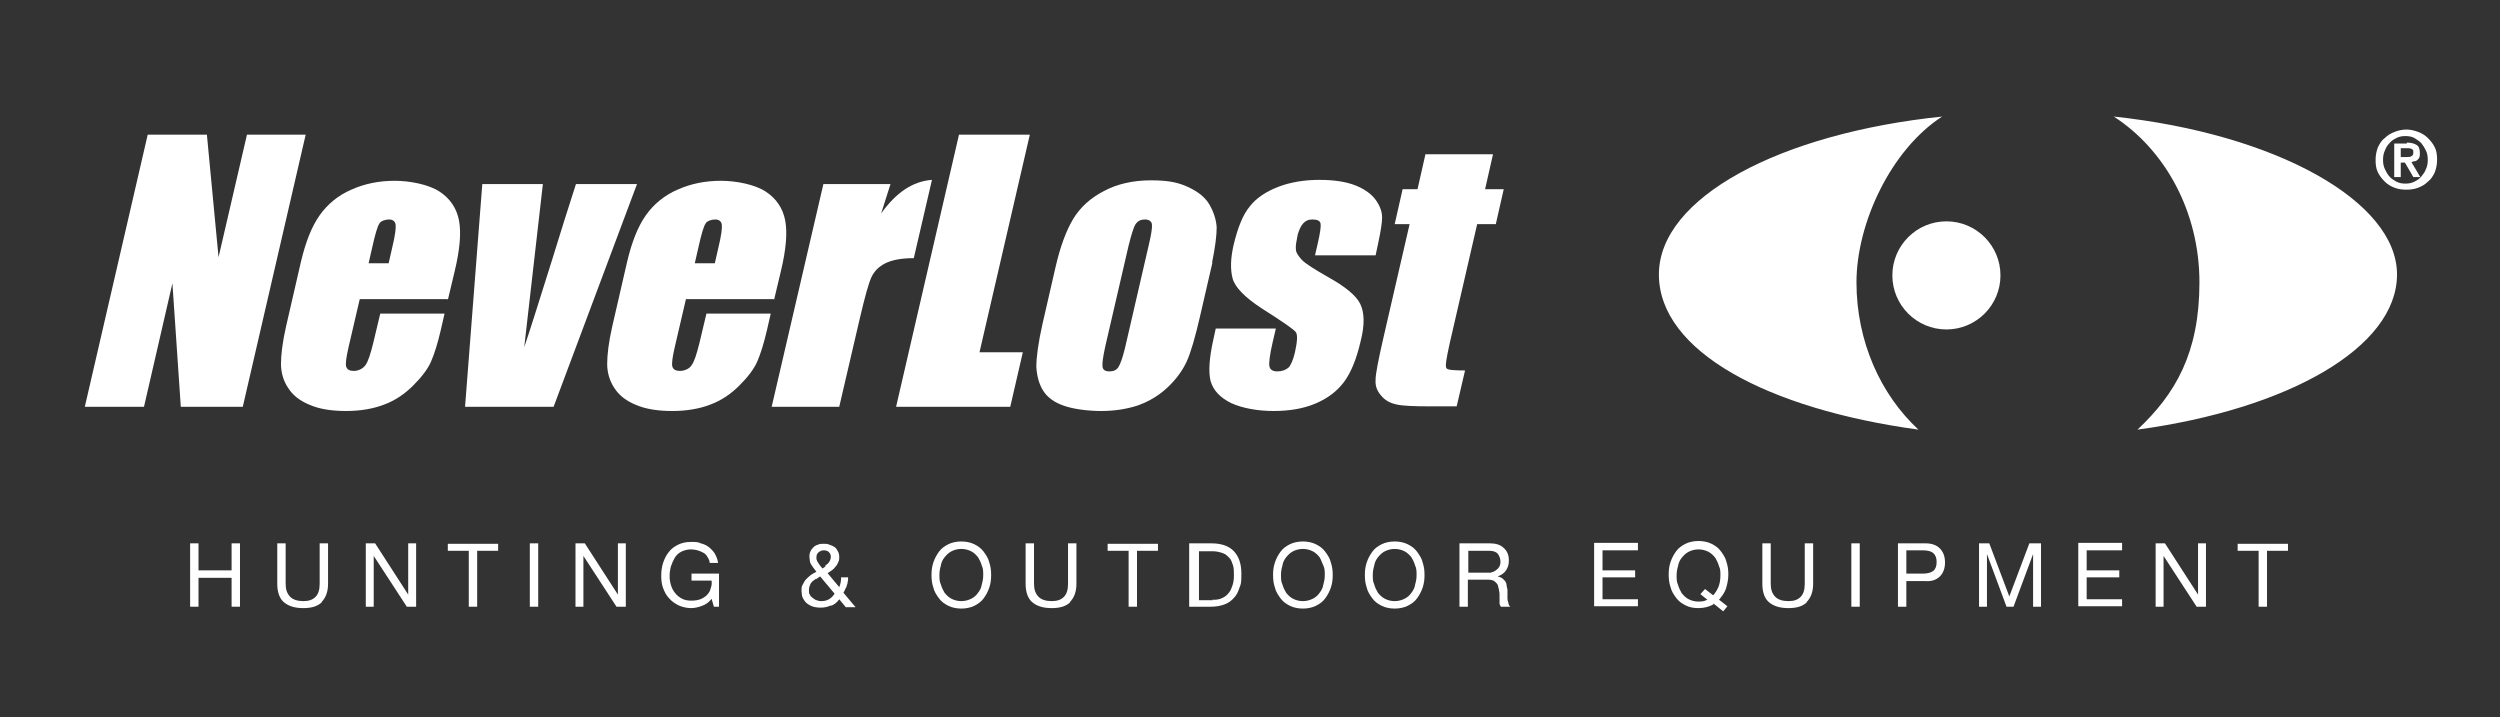
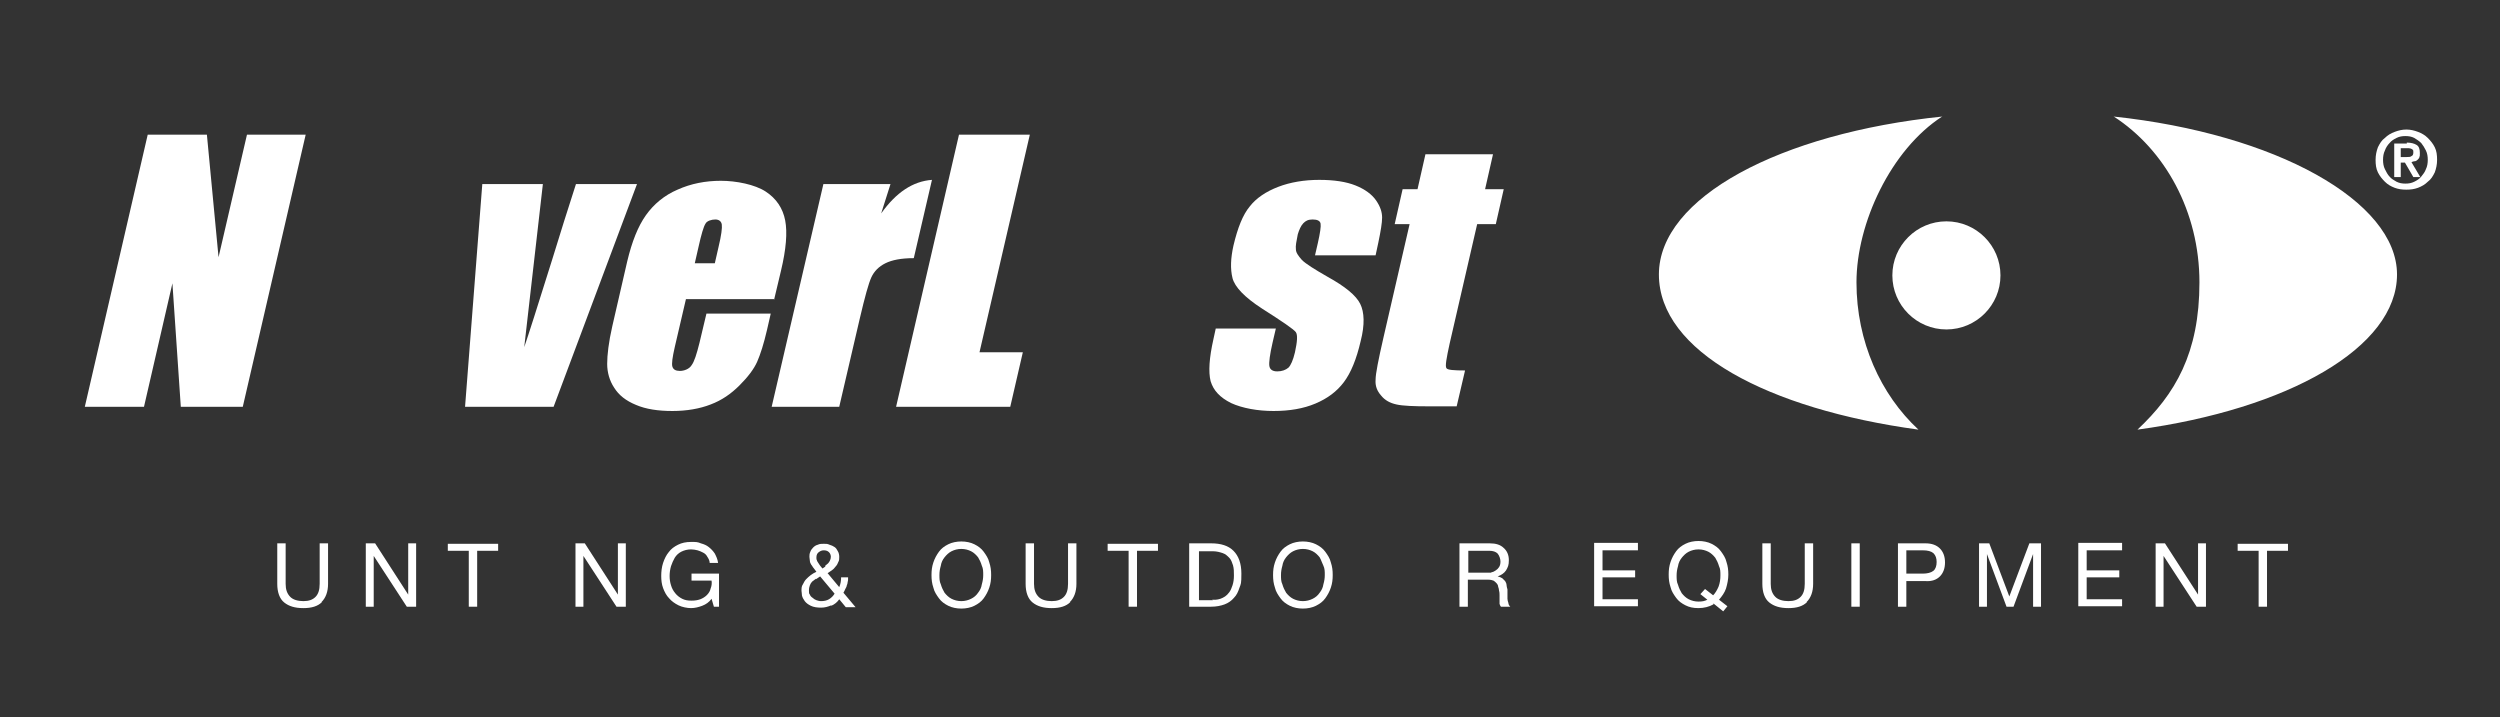
<svg xmlns="http://www.w3.org/2000/svg" id="Lager_1" version="1.1" viewBox="0 0 536.5 153.9">
  <rect x="0" y="0" width="536.5" height="153.9" fill="#333333" stroke="none" />
  <defs>
    <style>
      .st0 {
        fill: #fff;
      }
    </style>
  </defs>
  <g>
    <path class="st0" d="M429.3,59.1c0,6.4-5.2,11.6-11.6,11.6s-11.6-5.2-11.6-11.6,5.2-11.6,11.6-11.6,11.6,5.2,11.6,11.6Z" />
    <path class="st0" d="M453.6,25c11,7.1,18.4,20.4,18.4,35.6s-5.2,24-13.3,31.6c32.3-4.4,55.7-17.6,55.7-33.3s-26-30.2-60.9-33.9ZM416.9,25c-34.9,3.6-60.9,17.4-60.9,33.9s23.4,28.9,55.7,33.3c-8.1-7.5-13.3-18.9-13.3-31.6s7.4-28.5,18.4-35.6Z" />
  </g>
  <g>
    <path class="st0" d="M65.6,28.9l-13.5,58.4h-13.3l-1.8-26.5-6.1,26.5h-12.7l13.5-58.4h12.7l2.5,26.3,6.1-26.3h12.7Z" />
-     <path class="st0" d="M96.1,64.2h-18.9l-2.4,10.3c-.5,2.2-.7,3.6-.5,4.2.2.6.7.9,1.6.9s1.9-.4,2.5-1.2c.6-.8,1.1-2.4,1.7-4.8l1.5-6.3h13.8l-.8,3.5c-.7,3-1.4,5.2-2.1,6.8-.7,1.6-2,3.3-3.8,5.1-1.8,1.8-3.8,3.2-6.2,4.1-2.3.9-5.1,1.4-8.2,1.4s-5.7-.4-7.8-1.3c-2.2-.9-3.7-2.1-4.7-3.7-1-1.5-1.5-3.3-1.5-5.1,0-1.9.3-4.6,1.1-8.1l3.2-13.9c1-4.2,2.3-7.5,4-9.9,1.7-2.4,4-4.3,6.8-5.5,2.9-1.3,6-1.9,9.3-1.9s7.3.8,9.6,2.3c2.3,1.5,3.7,3.6,4.2,6.2.5,2.6.2,6.2-.9,10.8l-1.5,6.3ZM83.4,56.5l.8-3.5c.6-2.5.8-4.1.7-4.8-.1-.7-.6-1.1-1.4-1.1s-1.8.3-2.1.9c-.4.6-.9,2.3-1.5,5l-.8,3.5h4.4Z" />
    <path class="st0" d="M136.7,39.5l-17.9,47.8h-19l3.7-47.8h13l-4,35c.9-2.6,2.9-8.9,6-18.8,1.7-5.6,3.4-10.9,5.1-16.2h13Z" />
    <path class="st0" d="M166.1,64.2h-18.9l-2.4,10.3c-.5,2.2-.7,3.6-.5,4.2.2.6.7.9,1.6.9s2-.4,2.5-1.2c.6-.8,1.1-2.4,1.7-4.8l1.5-6.3h13.8l-.8,3.5c-.7,3-1.4,5.2-2.1,6.8-.7,1.6-2,3.3-3.8,5.1-1.8,1.8-3.8,3.2-6.2,4.1-2.3.9-5.1,1.4-8.2,1.4s-5.7-.4-7.8-1.3c-2.2-.9-3.7-2.1-4.7-3.7-1-1.5-1.5-3.3-1.5-5.1,0-1.9.3-4.6,1.1-8.1l3.2-13.9c1-4.2,2.3-7.5,4-9.9,1.7-2.4,4-4.3,6.8-5.5,2.9-1.3,6-1.9,9.3-1.9s7.3.8,9.6,2.3c2.3,1.5,3.7,3.6,4.2,6.2.5,2.6.2,6.2-.9,10.8l-1.5,6.3ZM153.4,56.5l.8-3.5c.6-2.5.8-4.1.7-4.8-.1-.7-.6-1.1-1.4-1.1s-1.8.3-2.1.9c-.4.6-.9,2.3-1.5,5l-.8,3.5h4.4Z" />
    <path class="st0" d="M191.1,39.5l-2,6.3c3.2-4.5,6.8-6.9,10.9-7.2l-3.9,16.8c-2.7,0-4.7.4-6.1,1.1-1.4.7-2.4,1.7-3,3-.6,1.3-1.4,4.2-2.5,8.9l-4.4,18.9h-14.5l11.1-47.8h14.5Z" />
    <path class="st0" d="M221,28.9l-10.8,46.7h9.3l-2.7,11.7h-24.5l13.5-58.4h15.2Z" />
-     <path class="st0" d="M260.2,56.3l-2.7,11.7c-1,4.3-1.9,7.5-2.8,9.5-.9,2-2.3,3.9-4.1,5.6-1.8,1.7-3.9,3-6.4,3.9-2.4.8-5.1,1.2-7.9,1.2s-5.9-.4-7.9-1.1c-2.1-.7-3.6-1.8-4.5-3.2-.9-1.4-1.4-3.2-1.5-5.2,0-2,.4-5.1,1.3-9.1l2.8-12.2c1-4.4,2.3-7.9,3.8-10.4,1.5-2.5,3.7-4.5,6.6-6,2.8-1.5,6.2-2.3,10.1-2.3s6,.5,8.1,1.5c2.1,1,3.6,2.2,4.5,3.8.9,1.6,1.4,3.2,1.5,4.8,0,1.7-.3,4.2-1,7.6ZM246.5,52.7c.6-2.5.8-4,.7-4.6-.1-.6-.6-1-1.5-1s-1.5.3-2,1c-.4.6-.9,2.2-1.5,4.6l-5,21.6c-.5,2.3-.7,3.7-.6,4.4.1.7.6,1,1.5,1s1.5-.3,1.9-.9c.4-.6.9-2,1.4-4l5.1-22.1Z" />
    <path class="st0" d="M295.1,54.8h-12.9l.6-2.6c.5-2.2.7-3.6.6-4.2-.1-.6-.7-.9-1.7-.9s-1.5.3-2,.8c-.5.5-.9,1.4-1.2,2.4-.3,1.5-.5,2.5-.4,3.2,0,.7.5,1.4,1.3,2.3.8.8,2.7,2,5.5,3.6,3.8,2.1,6.1,4,7,5.8.9,1.8,1,4.5.1,8-.9,3.9-2.1,6.8-3.6,8.8-1.5,2-3.5,3.5-6.1,4.6-2.6,1.1-5.6,1.6-9,1.6s-6.7-.6-9.1-1.7c-2.4-1.2-3.8-2.7-4.4-4.7-.5-2-.3-5,.6-9l.5-2.3h12.9l-.7,3c-.6,2.6-.8,4.3-.7,5,.1.8.7,1.2,1.7,1.2s1.8-.3,2.4-.8c.5-.5,1-1.6,1.4-3.3.5-2.3.6-3.7.2-4.3-.4-.6-2.9-2.3-7.3-5.1-3.7-2.4-5.8-4.6-6.3-6.5-.5-2-.4-4.3.2-7,.9-3.8,2-6.6,3.5-8.4,1.4-1.8,3.5-3.2,6.1-4.2,2.6-1,5.6-1.5,8.8-1.5s5.8.4,7.8,1.2c2,.8,3.5,1.9,4.4,3.2.9,1.3,1.3,2.5,1.3,3.7,0,1.1-.3,2.9-.8,5.3l-.6,2.8Z" />
    <path class="st0" d="M320.4,33.1l-1.7,7.5h4l-1.7,7.5h-4l-5.9,25.6c-.7,3.2-1,4.9-.7,5.3.2.4,1.6.5,4,.5l-1.8,7.7h-5.9c-3.3,0-5.7-.1-7-.4-1.4-.3-2.5-.9-3.3-1.9-.9-1-1.3-2.1-1.2-3.4,0-1.3.6-4.3,1.7-9.1l5.6-24.3h-3.2l1.7-7.5h3.2l1.7-7.5h14.5Z" />
  </g>
  <path class="st0" d="M510.3,31.6c.4-.8.8-1.5,1.5-2,.6-.6,1.3-1,2.1-1.3.8-.3,1.6-.5,2.5-.5s1.7.2,2.5.5c.8.3,1.5.7,2.1,1.3s1.1,1.2,1.5,2c.4.8.5,1.7.5,2.7s-.2,1.9-.5,2.7c-.4.8-.8,1.5-1.5,2-.6.6-1.3,1-2.1,1.3-.8.3-1.6.4-2.5.4s-1.7-.1-2.5-.4c-.8-.3-1.5-.7-2.1-1.3-.6-.6-1.1-1.2-1.5-2-.4-.8-.5-1.7-.5-2.7s.2-1.9.5-2.7ZM511.8,36.3c.3.6.6,1.2,1,1.6.4.5,1,.8,1.5,1.1.6.3,1.2.4,1.9.4s1.3-.1,1.9-.4c.6-.3,1.1-.6,1.5-1.1.4-.5.8-1,1-1.6.3-.6.4-1.3.4-2s-.1-1.4-.4-2c-.3-.6-.6-1.1-1-1.6-.4-.4-1-.8-1.5-1.1-.6-.3-1.2-.4-1.9-.4s-1.3.1-1.9.4c-.6.3-1.1.6-1.5,1.1-.4.4-.8,1-1,1.6-.3.6-.4,1.3-.4,2s.1,1.4.4,2ZM516.5,30.6c.9,0,1.6.2,2.1.5.5.3.7.9.7,1.7s0,.6-.1.9c0,.2-.2.4-.4.6-.2.2-.4.3-.6.3-.2,0-.5.1-.7.2l1.9,3.2h-1.5l-1.8-3.1h-.9v3.1h-1.4v-7.2h2.7ZM516.5,33.7c.4,0,.8,0,1-.2.3-.1.4-.4.4-.8s0-.4-.1-.5c0-.1-.2-.2-.4-.3-.1,0-.3-.1-.5-.1-.2,0-.3,0-.5,0h-1.2v1.9h1.3Z" />
  <g>
-     <path class="st0" d="M42.6,116.6v5.8h7.1v-5.8h1.8v13.6h-1.8v-6.2h-7.1v6.2h-1.8v-13.6h1.8Z" />
    <path class="st0" d="M69.1,129.2c-.9.9-2.2,1.3-4,1.3s-3.1-.4-4.1-1.2c-1-.8-1.5-2.2-1.5-4v-8.7h1.8v8.7c0,1.2.3,2.1,1,2.8.6.6,1.6.9,2.8.9s2-.3,2.6-.9c.6-.6.9-1.5.9-2.8v-8.7h1.8v8.7c0,1.7-.5,3-1.4,3.9Z" />
    <path class="st0" d="M80.5,116.6l7.1,11h0v-11h1.7v13.6h-2l-7.1-10.9h0v10.9h-1.7v-13.6h1.9Z" />
    <path class="st0" d="M96.1,118.2v-1.5h10.8v1.5h-4.5v12h-1.8v-12h-4.5Z" />
-     <path class="st0" d="M115.5,116.6v13.6h-1.8v-13.6h1.8Z" />
    <path class="st0" d="M125.5,116.6l7.1,11h0v-11h1.7v13.6h-2l-7.1-10.9h0v10.9h-1.7v-13.6h1.9Z" />
    <path class="st0" d="M150.7,130c-.8.3-1.6.5-2.4.5s-1.9-.2-2.7-.6c-.8-.4-1.5-.9-2-1.5-.6-.6-1-1.4-1.3-2.2-.3-.8-.4-1.7-.4-2.6s.1-1.9.4-2.8c.3-.9.7-1.7,1.2-2.3.5-.7,1.2-1.2,2-1.6.8-.4,1.7-.6,2.8-.6s1.4,0,2.1.3c.7.2,1.2.4,1.7.8.5.4.9.8,1.3,1.4.3.6.6,1.2.7,2h-1.8c0-.5-.3-1-.5-1.3-.2-.4-.5-.7-.9-.9-.4-.2-.8-.4-1.2-.5-.4-.1-.9-.2-1.4-.2-.8,0-1.5.2-2.1.5-.6.3-1.1.8-1.4,1.3s-.6,1.2-.8,1.8c-.2.7-.3,1.4-.3,2.1s.1,1.4.3,2c.2.7.5,1.2.9,1.7.4.5.9.9,1.5,1.2.6.3,1.2.4,2,.4s1.3-.1,1.9-.3c.5-.2,1-.5,1.4-.9.4-.4.7-.9.8-1.4.2-.5.3-1.1.2-1.7h-4.3v-1.5h5.9v7.1h-1.1l-.5-1.7c-.5.7-1.2,1.2-2,1.5Z" />
    <path class="st0" d="M178.4,129.9c-.7.3-1.4.5-2.2.5s-1.6-.1-2.2-.4c-.6-.3-1-.6-1.3-1-.3-.4-.5-.8-.6-1.2,0-.4-.1-.8-.1-1,0-.5,0-1,.3-1.4.2-.4.4-.8.7-1.1.3-.3.6-.6,1-.9.4-.3.8-.5,1.2-.7-.2-.3-.4-.5-.6-.8-.2-.2-.3-.5-.5-.7-.1-.2-.3-.5-.3-.8,0-.3-.1-.6-.1-.9s0-.7.2-1.1c.1-.3.3-.6.6-.9.3-.3.6-.5,1-.6.4-.2.8-.2,1.3-.2s.8,0,1.2.2c.4.1.8.3,1.1.5.3.2.5.5.7.9.2.3.3.8.3,1.2s0,.8-.2,1.1c-.1.3-.3.7-.6,1-.2.3-.5.6-.8.8-.3.2-.6.4-.9.6l2.5,3c.3-.7.4-1.4.4-2.1h1.5c0,.4,0,.8-.1,1,0,.3-.1.5-.2.8,0,.2-.2.5-.3.7-.1.2-.2.5-.4.8l2.6,3.1h-2.1l-1.4-1.7c-.4.6-1,1.1-1.7,1.4ZM175.1,124.2c-.3.2-.5.4-.8.6-.2.2-.4.5-.5.8-.1.3-.2.6-.2,1.1s0,.7.2.9c.1.3.3.5.6.7.2.2.5.4.8.5.3.1.6.2,1,.2.6,0,1.2-.1,1.7-.4.5-.3.9-.7,1.2-1.2l-3.1-3.7c-.3.2-.6.4-.9.6ZM177.1,121.4c.2-.2.4-.3.6-.5.2-.2.3-.4.4-.6.1-.2.2-.5.2-.8s-.1-.7-.4-1c-.3-.3-.7-.4-1.1-.4s-.7.1-1.1.4c-.3.2-.5.6-.5,1.1s0,.4.1.6c0,.2.2.4.3.6.1.2.3.4.4.6.2.2.3.4.5.6.2-.1.4-.3.6-.4Z" />
    <path class="st0" d="M200.3,120.7c.3-.9.7-1.6,1.2-2.3.5-.7,1.2-1.2,2-1.6.8-.4,1.8-.6,2.8-.6s2,.2,2.8.6c.8.4,1.5.9,2,1.6.5.7,1,1.4,1.2,2.3.3.9.4,1.7.4,2.7s-.1,1.8-.4,2.7c-.3.9-.7,1.6-1.2,2.3-.5.7-1.2,1.2-2,1.6-.8.4-1.8.6-2.8.6s-2-.2-2.8-.6c-.8-.4-1.5-.9-2-1.6-.5-.7-1-1.4-1.2-2.3-.3-.9-.4-1.7-.4-2.7s.1-1.8.4-2.7ZM201.9,125.4c.2.7.5,1.3.8,1.8.4.5.9,1,1.5,1.3.6.3,1.3.5,2.1.5s1.5-.2,2.1-.5c.6-.3,1.1-.7,1.5-1.3.4-.5.7-1.1.8-1.8.2-.7.3-1.3.3-2s0-1.4-.3-2c-.2-.7-.5-1.3-.8-1.8-.4-.5-.9-1-1.5-1.3-.6-.3-1.3-.5-2.1-.5s-1.5.2-2.1.5c-.6.3-1.1.8-1.5,1.3-.4.5-.7,1.1-.8,1.8-.2.7-.3,1.3-.3,2s0,1.4.3,2Z" />
    <path class="st0" d="M229.7,129.2c-.9.9-2.2,1.3-4,1.3s-3.1-.4-4.1-1.2c-1-.8-1.5-2.2-1.5-4v-8.7h1.8v8.7c0,1.2.3,2.1,1,2.8.6.6,1.6.9,2.8.9s2-.3,2.6-.9c.6-.6.9-1.5.9-2.8v-8.7h1.8v8.7c0,1.7-.5,3-1.4,3.9Z" />
    <path class="st0" d="M237.7,118.2v-1.5h10.8v1.5h-4.5v12h-1.8v-12h-4.5Z" />
    <path class="st0" d="M259.9,116.6c2.1,0,3.7.5,4.8,1.6,1.1,1.1,1.7,2.7,1.7,4.9s-.1,2.2-.4,3c-.3.9-.6,1.6-1.2,2.2-.5.6-1.2,1.1-2,1.4-.8.3-1.8.5-2.9.5h-4.7v-13.6h4.7ZM260.1,128.7c.2,0,.5,0,.8,0,.3,0,.6-.1,1-.2.3-.1.7-.3,1-.5.3-.2.6-.5.9-.9.3-.4.5-.9.7-1.5.2-.6.3-1.3.3-2.1s0-1.5-.2-2.2c-.2-.6-.4-1.2-.8-1.6-.4-.4-.8-.8-1.4-1-.6-.2-1.3-.4-2.1-.4h-3v10.5h3Z" />
    <path class="st0" d="M273.6,120.7c.3-.9.7-1.6,1.2-2.3.5-.7,1.2-1.2,2-1.6.8-.4,1.8-.6,2.8-.6s2,.2,2.8.6c.8.4,1.5.9,2,1.6.5.7,1,1.4,1.2,2.3.3.9.4,1.7.4,2.7s-.1,1.8-.4,2.7c-.3.9-.7,1.6-1.2,2.3-.5.7-1.2,1.2-2,1.6-.8.4-1.8.6-2.8.6s-2-.2-2.8-.6c-.8-.4-1.5-.9-2-1.6-.5-.7-1-1.4-1.2-2.3-.3-.9-.4-1.7-.4-2.7s.1-1.8.4-2.7ZM275.2,125.4c.2.7.5,1.3.8,1.8.4.5.9,1,1.5,1.3.6.3,1.3.5,2.1.5s1.5-.2,2.1-.5,1.1-.7,1.5-1.3c.4-.5.7-1.1.8-1.8.2-.7.3-1.3.3-2s0-1.4-.3-2-.5-1.3-.8-1.8c-.4-.5-.9-1-1.5-1.3-.6-.3-1.3-.5-2.1-.5s-1.5.2-2.1.5c-.6.3-1.1.8-1.5,1.3-.4.5-.7,1.1-.8,1.8-.2.7-.3,1.3-.3,2s0,1.4.3,2Z" />
-     <path class="st0" d="M293.3,120.7c.3-.9.7-1.6,1.2-2.3.5-.7,1.2-1.2,2-1.6.8-.4,1.8-.6,2.8-.6s2,.2,2.8.6c.8.4,1.5.9,2,1.6.5.7,1,1.4,1.2,2.3.3.9.4,1.7.4,2.7s-.1,1.8-.4,2.7c-.3.9-.7,1.6-1.2,2.3-.5.7-1.2,1.2-2,1.6-.8.4-1.8.6-2.8.6s-2-.2-2.8-.6c-.8-.4-1.5-.9-2-1.6-.5-.7-1-1.4-1.2-2.3-.3-.9-.4-1.7-.4-2.7s.1-1.8.4-2.7ZM294.9,125.4c.2.7.5,1.3.8,1.8.4.5.9,1,1.5,1.3s1.3.5,2.1.5,1.5-.2,2.1-.5c.6-.3,1.1-.7,1.5-1.3.4-.5.7-1.1.8-1.8.2-.7.3-1.3.3-2s0-1.4-.3-2c-.2-.7-.5-1.3-.8-1.8-.4-.5-.9-1-1.5-1.3-.6-.3-1.3-.5-2.1-.5s-1.5.2-2.1.5c-.6.3-1.1.8-1.5,1.3-.4.5-.7,1.1-.8,1.8-.2.7-.3,1.3-.3,2s0,1.4.3,2Z" />
    <path class="st0" d="M319.7,116.6c1.3,0,2.3.3,3,1,.7.6,1.1,1.5,1.1,2.6s-.2,1.5-.6,2.2c-.4.6-1,1-1.8,1.3h0c.4.1.7.2,1,.4.2.2.4.4.6.6.1.2.3.5.3.8,0,.3.1.6.2,1,0,.3,0,.7,0,1,0,.3,0,.7,0,1,0,.3.1.6.2.9,0,.3.2.6.4.8h-2c-.1-.1-.2-.3-.3-.6,0-.2,0-.5,0-.8,0-.3,0-.6,0-1,0-.3,0-.7-.1-1,0-.3-.1-.6-.2-.9,0-.3-.2-.6-.4-.8-.2-.2-.4-.4-.6-.5-.3-.1-.6-.2-1.1-.2h-4.4v5.8h-1.8v-13.6h6.4ZM320,122.8c.4,0,.7-.2,1-.4.3-.2.5-.4.7-.7.2-.3.3-.7.3-1.2s-.2-1.2-.6-1.7c-.4-.4-1-.6-1.8-.6h-4.5v4.7h3.8c.4,0,.8,0,1.2,0Z" />
    <path class="st0" d="M351.5,116.6v1.5h-7.6v4.3h7v1.5h-7v4.7h7.6v1.5h-9.4v-13.6h9.4Z" />
    <path class="st0" d="M367.7,129.7c-.9.5-2,.8-3.2.8s-2-.2-2.8-.6c-.8-.4-1.5-.9-2-1.6-.5-.7-1-1.4-1.2-2.3-.3-.9-.4-1.7-.4-2.7s.1-1.8.4-2.7c.3-.9.7-1.6,1.2-2.3.5-.7,1.2-1.2,2-1.6.8-.4,1.8-.6,2.8-.6s2,.2,2.8.6c.8.4,1.5.9,2,1.6.5.7,1,1.4,1.2,2.3.3.9.4,1.7.4,2.7s-.2,2-.5,3c-.3.9-.9,1.7-1.5,2.4l1.8,1.4-.9,1.1-2.1-1.7ZM367.6,127.8c.5-.5.9-1.2,1.2-1.9.3-.8.4-1.6.4-2.4s0-1.4-.3-2c-.2-.7-.5-1.3-.8-1.8-.4-.5-.9-1-1.5-1.3-.6-.3-1.3-.5-2.1-.5s-1.5.2-2.1.5c-.6.3-1.1.8-1.5,1.3-.4.5-.7,1.1-.8,1.8-.2.7-.3,1.3-.3,2s0,1.4.3,2c.2.7.5,1.3.8,1.8.4.5.9,1,1.5,1.3s1.3.5,2.1.5,1.3-.1,1.9-.4l-1.5-1.2,1-1.1,1.8,1.4Z" />
    <path class="st0" d="M387.8,129.2c-.9.9-2.2,1.3-4,1.3s-3.1-.4-4.1-1.2c-1-.8-1.5-2.2-1.5-4v-8.7h1.8v8.7c0,1.2.3,2.1,1,2.8.6.6,1.6.9,2.8.9s2-.3,2.6-.9c.6-.6.9-1.5.9-2.8v-8.7h1.8v8.7c0,1.7-.5,3-1.4,3.9Z" />
    <path class="st0" d="M399.1,116.6v13.6h-1.8v-13.6h1.8Z" />
    <path class="st0" d="M413.2,116.6c1.4,0,2.4.4,3.1,1.1.7.7,1.1,1.7,1.1,3s-.4,2.3-1.1,3c-.7.7-1.7,1.1-3.1,1h-4.1v5.5h-1.8v-13.6h5.9ZM412.6,123.1c1,0,1.8-.2,2.3-.6.5-.4.7-1.1.7-1.9s-.2-1.4-.7-1.9c-.5-.4-1.2-.6-2.3-.6h-3.5v5h3.5Z" />
    <path class="st0" d="M426.9,116.6l4.3,11.4,4.3-11.4h2.5v13.6h-1.7v-11.3h0l-4.2,11.3h-1.5l-4.2-11.3h0v11.3h-1.7v-13.6h2.5Z" />
    <path class="st0" d="M455.4,116.6v1.5h-7.6v4.3h7v1.5h-7v4.7h7.6v1.5h-9.4v-13.6h9.4Z" />
    <path class="st0" d="M464.6,116.6l7.1,11h0v-11h1.7v13.6h-2l-7.1-10.9h0v10.9h-1.7v-13.6h1.9Z" />
    <path class="st0" d="M480.2,118.2v-1.5h10.8v1.5h-4.5v12h-1.8v-12h-4.5Z" />
  </g>
</svg>